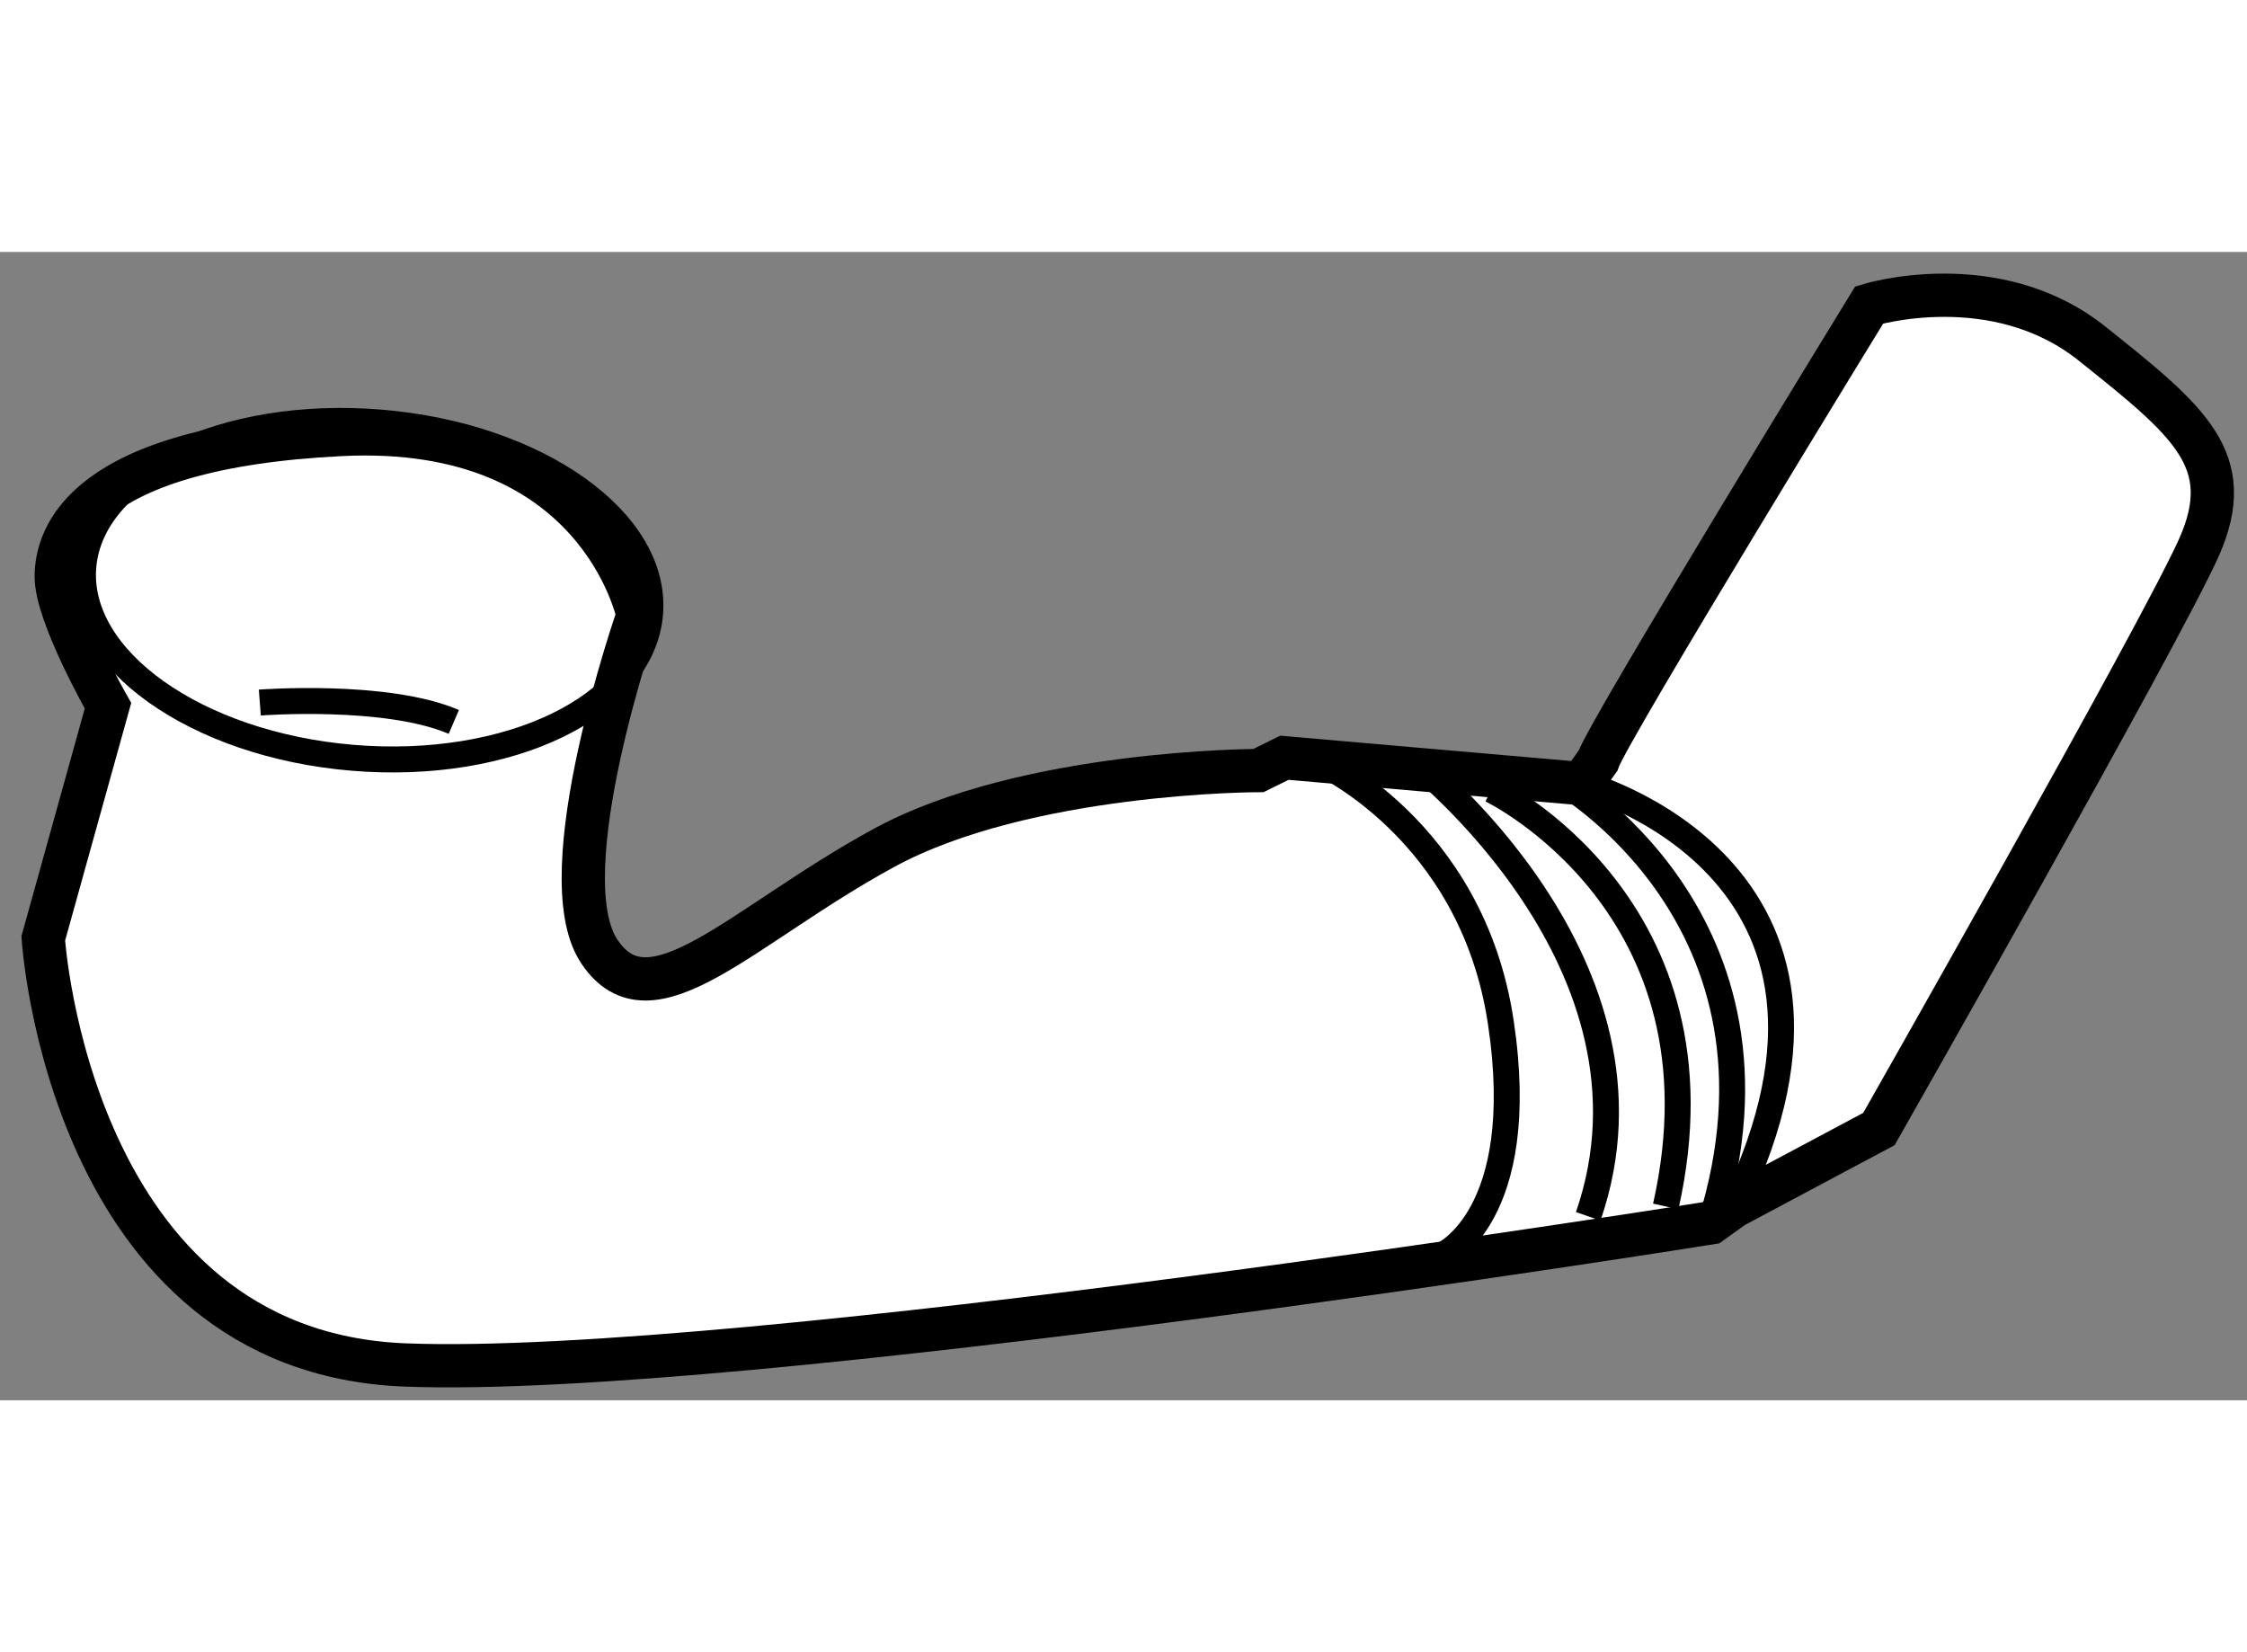
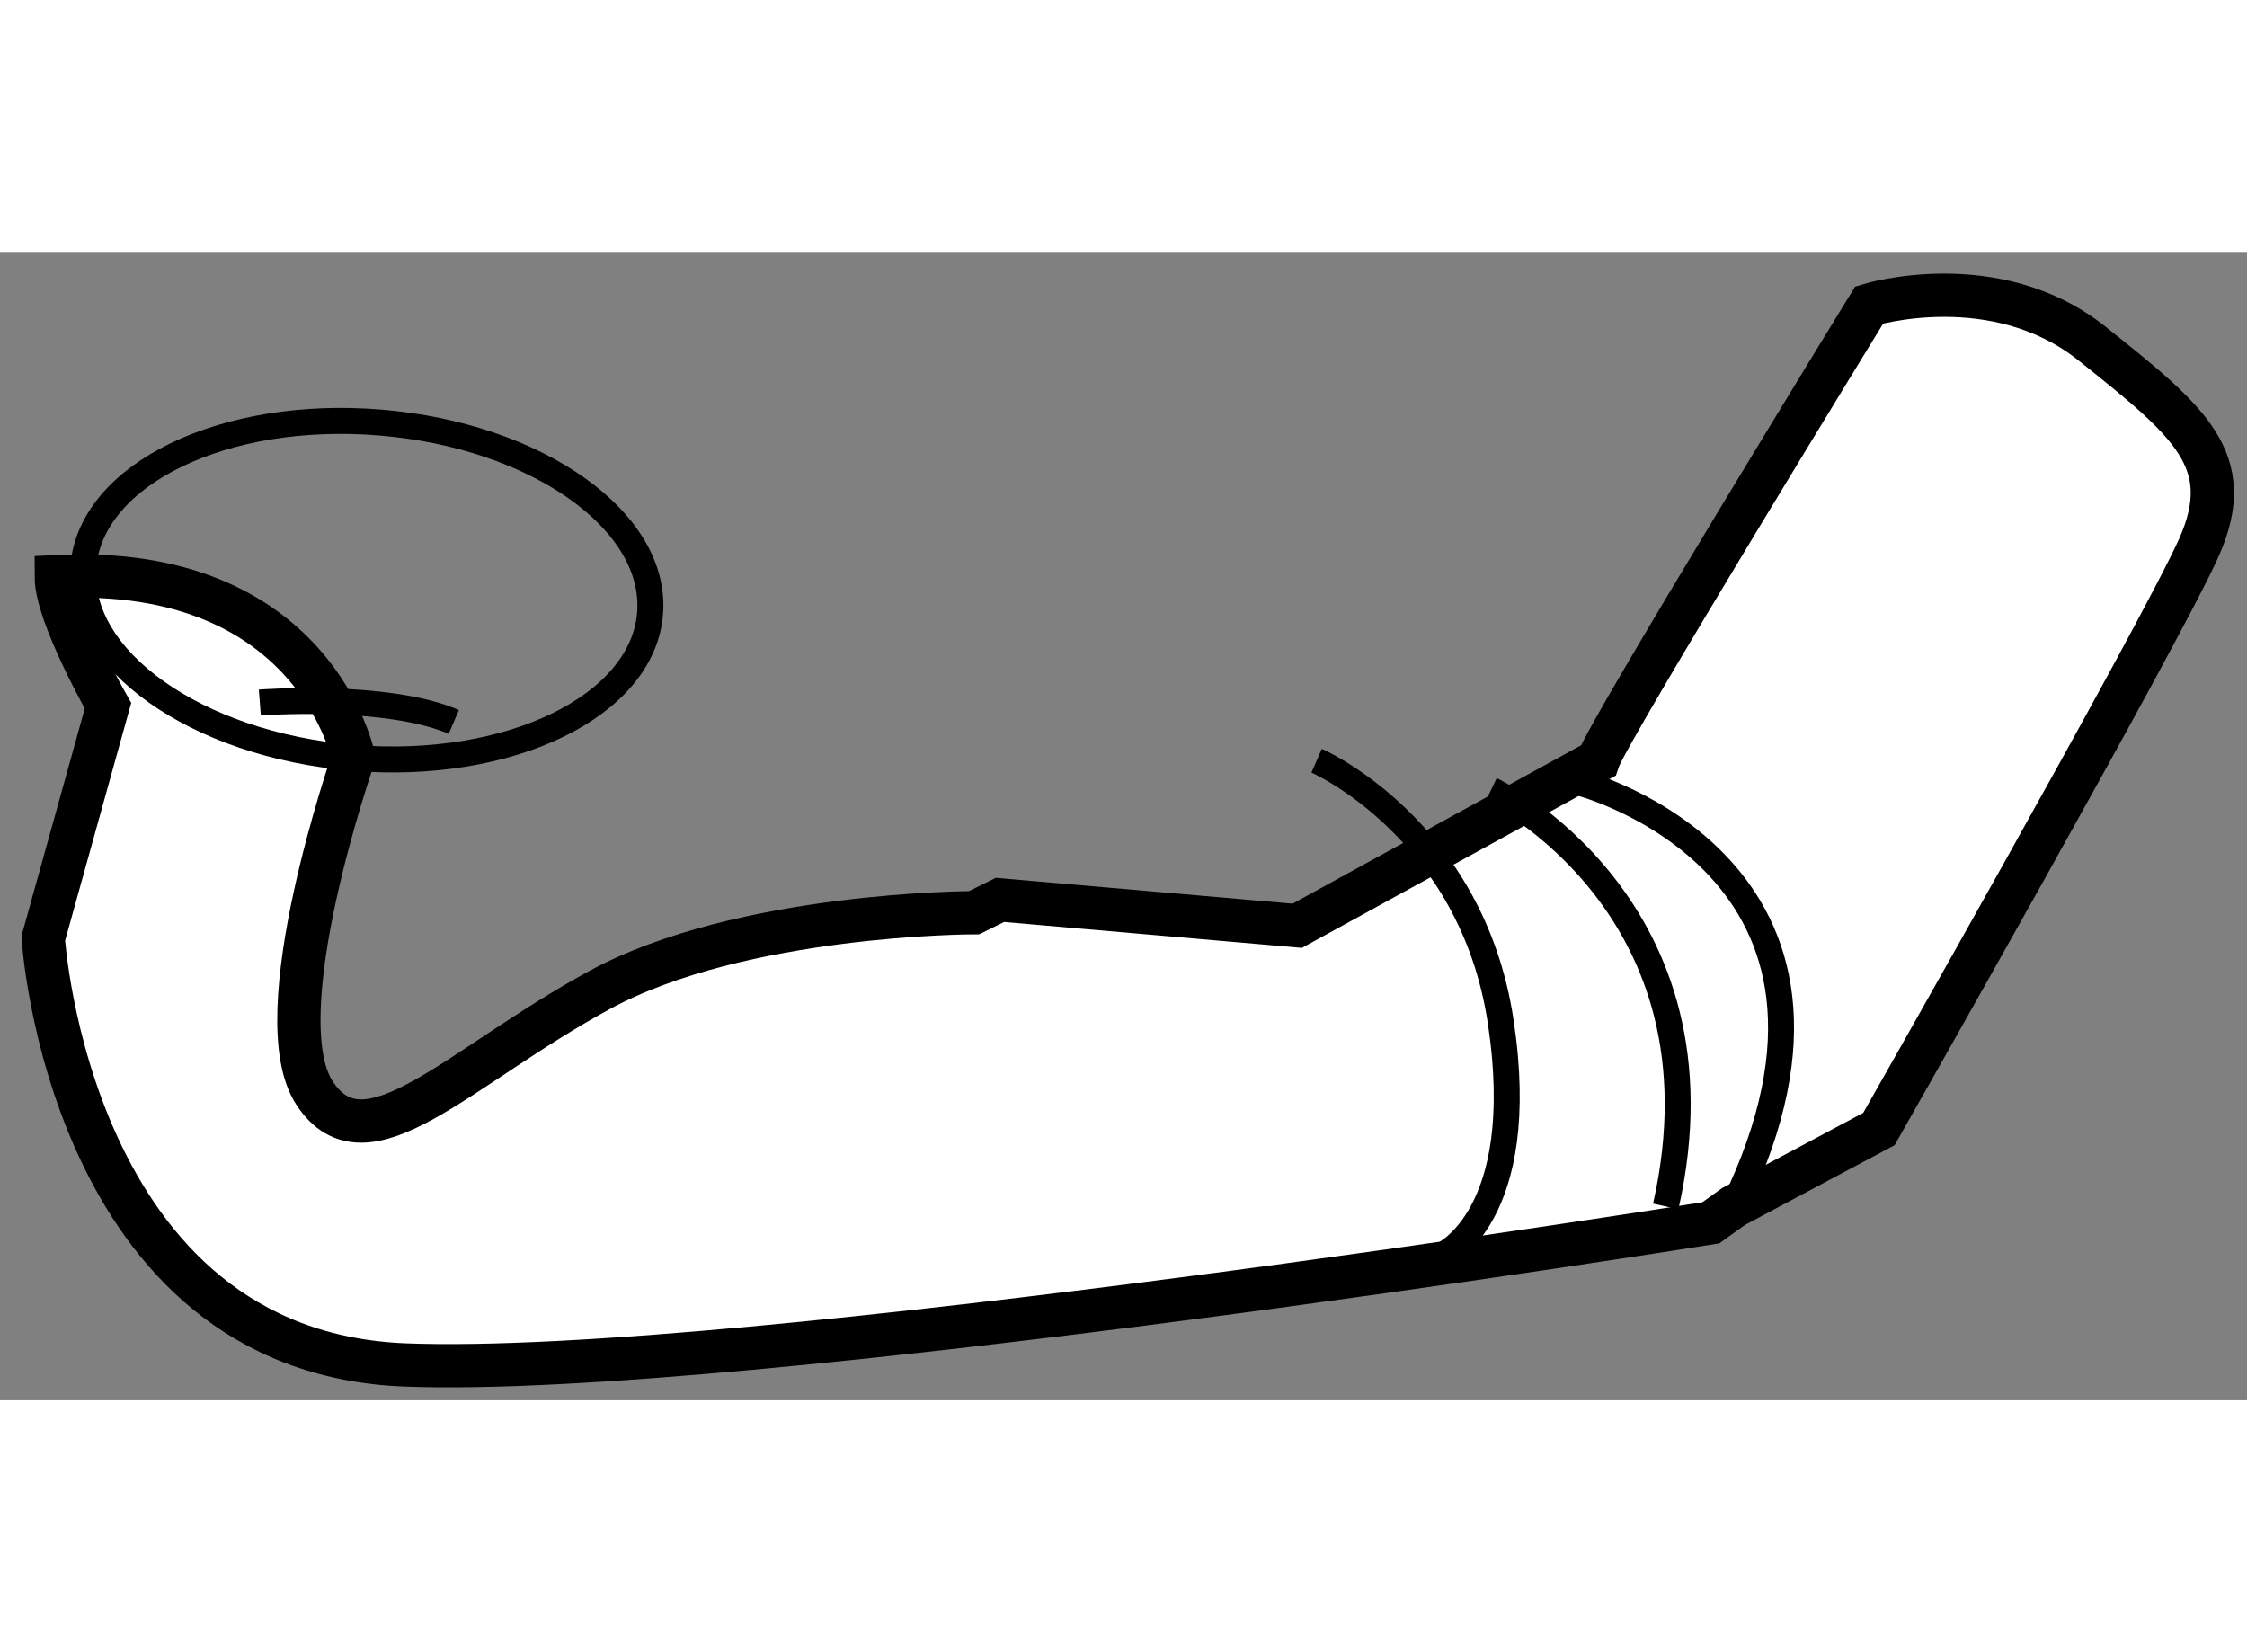
<svg xmlns="http://www.w3.org/2000/svg" version="1.1" x="0px" y="0px" width="244.8px" height="180px" viewBox="200.55 136.227 25.97 13.272" enable-background="new 0 0 244.8 180" xml:space="preserve">
  <rect x="200.55" y="136.227" width="25.97" height="13.272" fill="#808080" stroke="none" />
  <g>
-     <path fill="#FFFFFF" stroke="#000000" stroke-width="0.5" d="M219.019,142.107c0.11-0.338,3.135-5.268,3.135-5.268     s1.457-0.447,2.577,0.449c1.122,0.896,1.682,1.345,1.234,2.354c-0.45,1.008-3.699,6.722-3.699,6.722l-1.681,0.896l-0.262,0.188     c0,0-11.204,1.793-15.087,1.643c-3.886-0.148-4.186-4.93-4.186-4.93l0.748-2.689c0,0-0.598-1.045-0.598-1.492     c0-0.449,0.299-1.494,3.287-1.643c2.988-0.15,3.437,2.09,3.437,2.09s-1.046,2.989-0.448,3.884     c0.596,0.897,1.643-0.298,3.286-1.194s4.333-0.896,4.333-0.896l0.299-0.148l3.436,0.299L219.019,142.107z" />
+     <path fill="#FFFFFF" stroke="#000000" stroke-width="0.5" d="M219.019,142.107c0.11-0.338,3.135-5.268,3.135-5.268     s1.457-0.447,2.577,0.449c1.122,0.896,1.682,1.345,1.234,2.354c-0.45,1.008-3.699,6.722-3.699,6.722l-1.681,0.896l-0.262,0.188     c0,0-11.204,1.793-15.087,1.643c-3.886-0.148-4.186-4.93-4.186-4.93l0.748-2.689c0,0-0.598-1.045-0.598-1.492     c2.988-0.15,3.437,2.09,3.437,2.09s-1.046,2.989-0.448,3.884     c0.596,0.897,1.643-0.298,3.286-1.194s4.333-0.896,4.333-0.896l0.299-0.148l3.436,0.299L219.019,142.107z" />
    <ellipse transform="matrix(0.997 0.083 -0.083 0.997 12.398 -16.574)" fill="none" stroke="#000000" stroke-width="0.3" cx="204.636" cy="140.146" rx="3.285" ry="1.943" />
    <path fill="none" stroke="#000000" stroke-width="0.3" d="M215.767,142.107c0,0,1.795,0.783,2.129,3.025     c0.336,2.24-0.672,2.688-0.672,2.688" />
    <path fill="none" stroke="#000000" stroke-width="0.3" d="M218.83,142.369c0,0,3.661,0.971,1.755,4.891" />
-     <path fill="none" stroke="#000000" stroke-width="0.3" d="M220.323,147.447c1.083-3.51-1.754-5.116-1.754-5.116" />
    <path fill="none" stroke="#000000" stroke-width="0.3" d="M217.784,142.443c0,0,2.801,1.344,2.018,4.816" />
-     <path fill="none" stroke="#000000" stroke-width="0.3" d="M216.888,142.107c0,0,3.025,2.353,2.018,5.266" />
    <path fill="none" stroke="#000000" stroke-width="0.3" d="M203.553,141.435c0,0,1.46-0.112,2.242,0.224" />
  </g>
</svg>